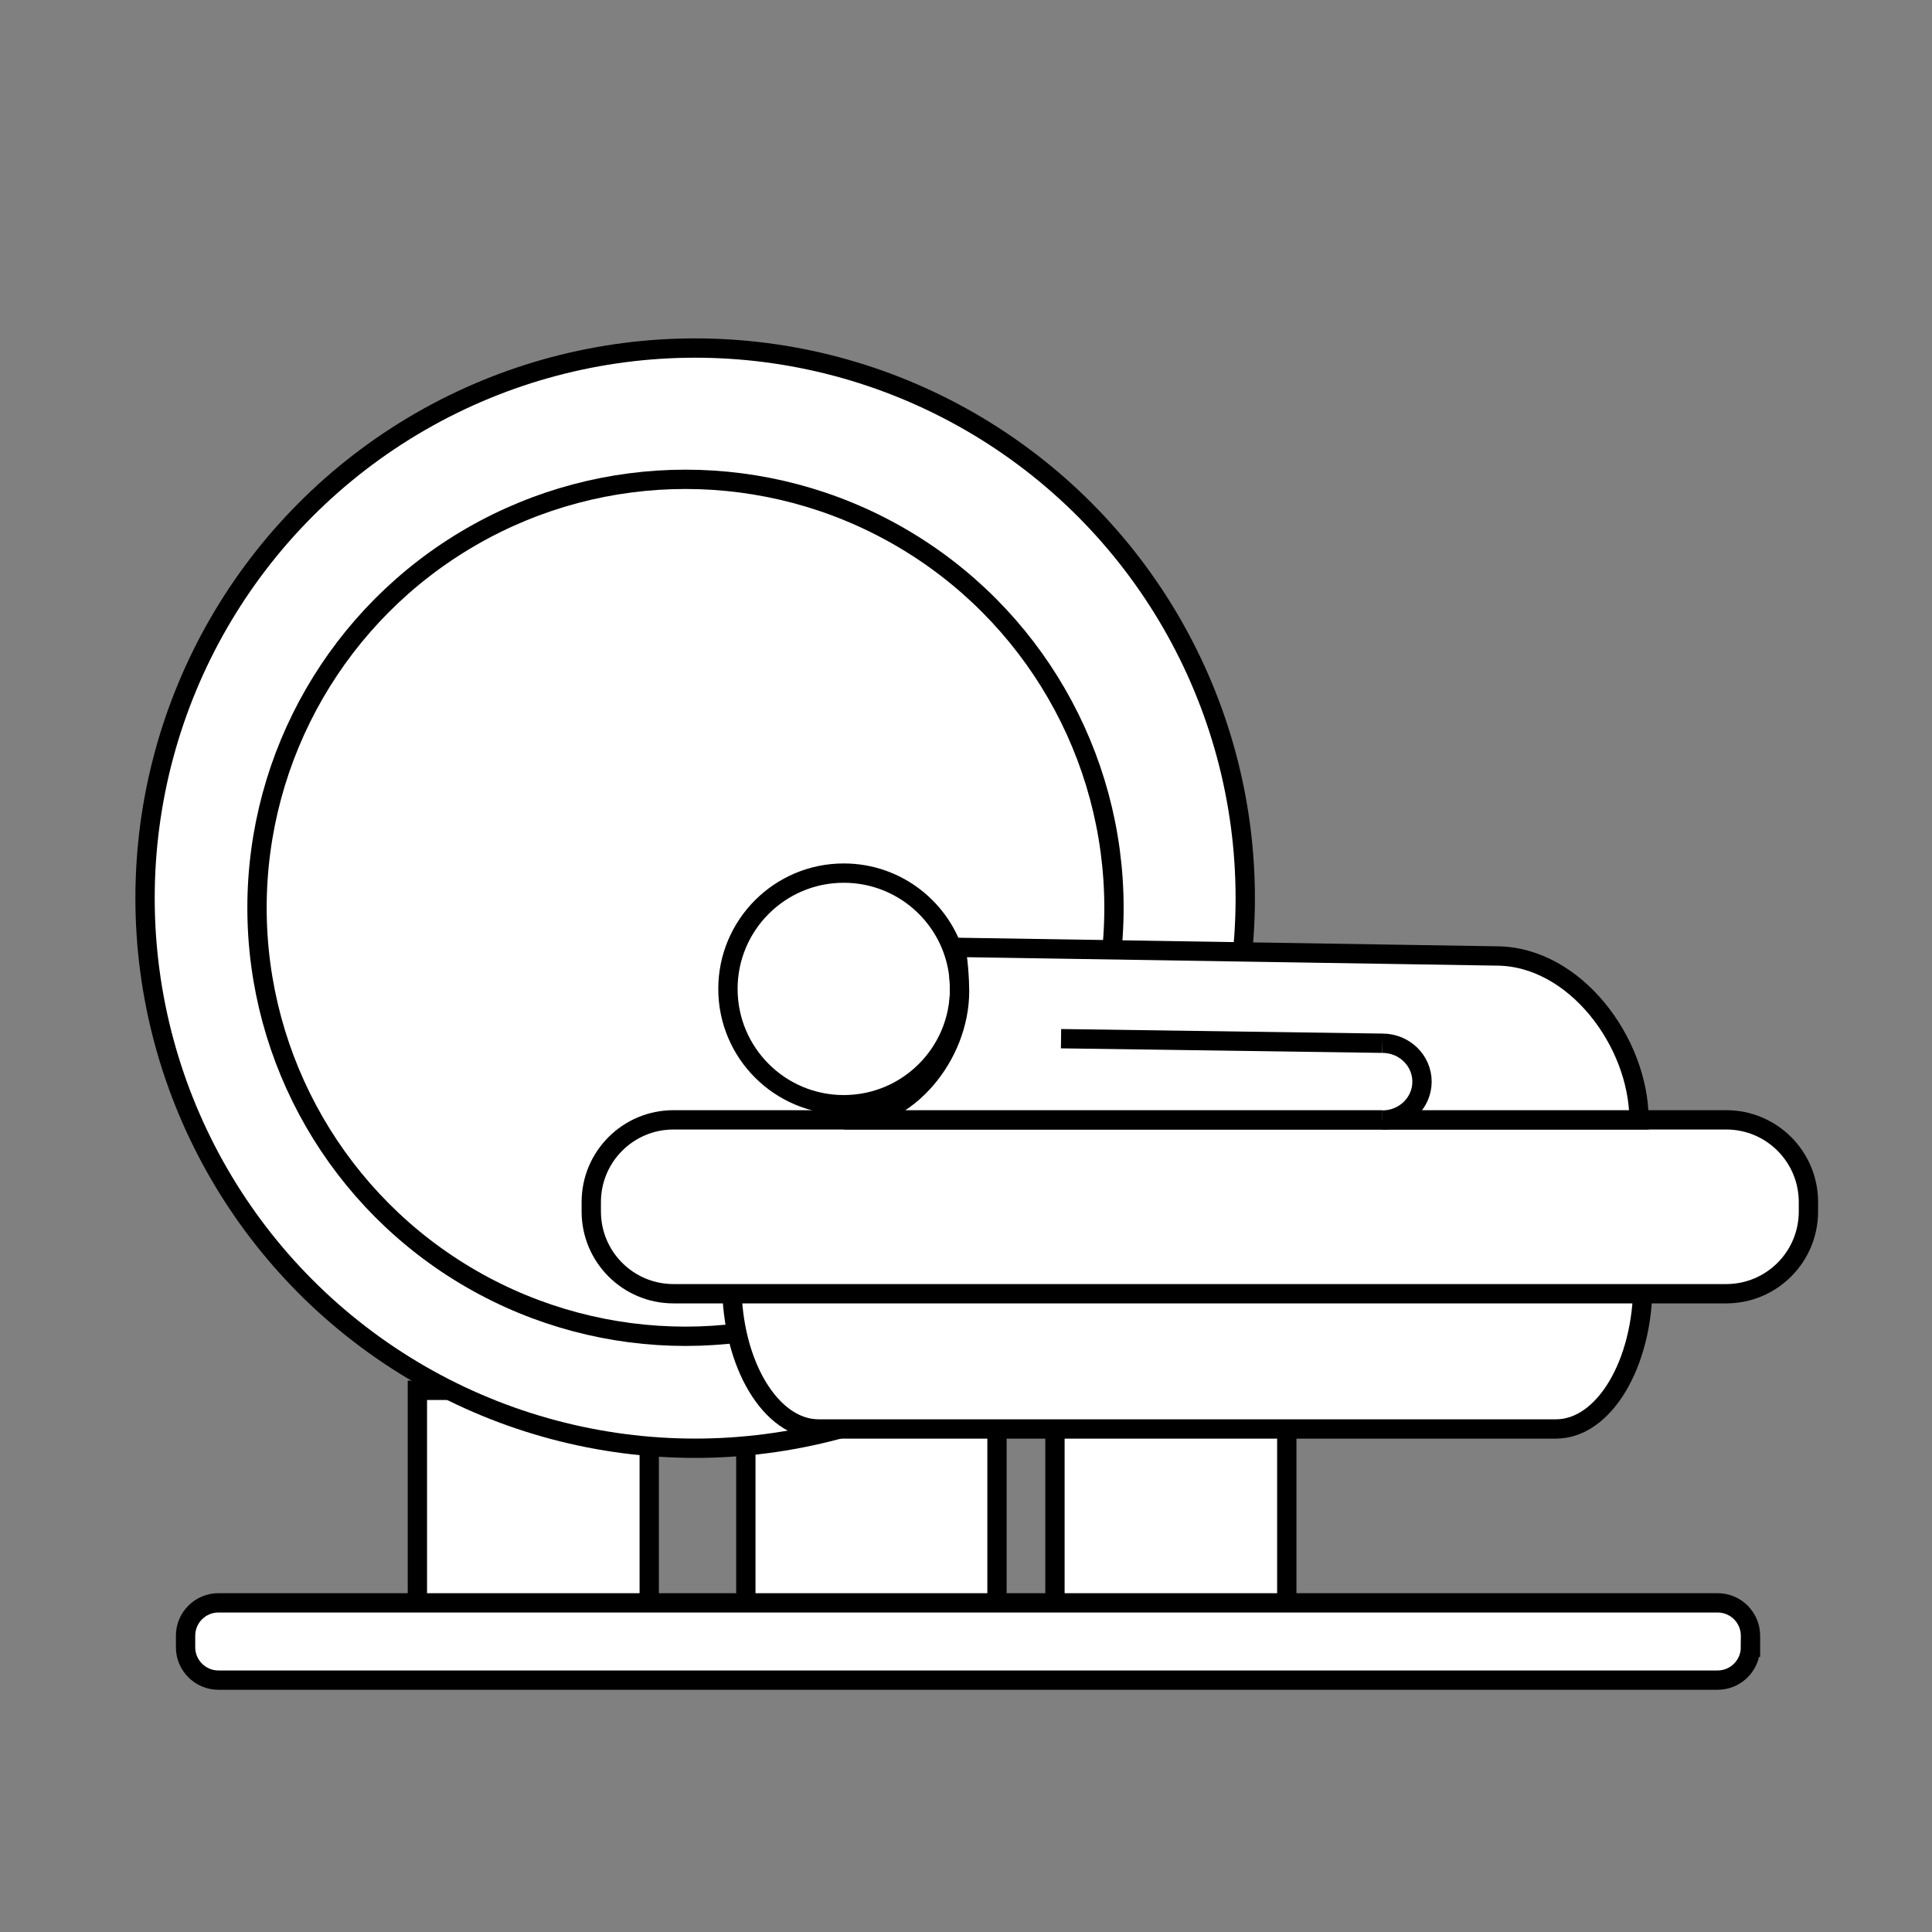
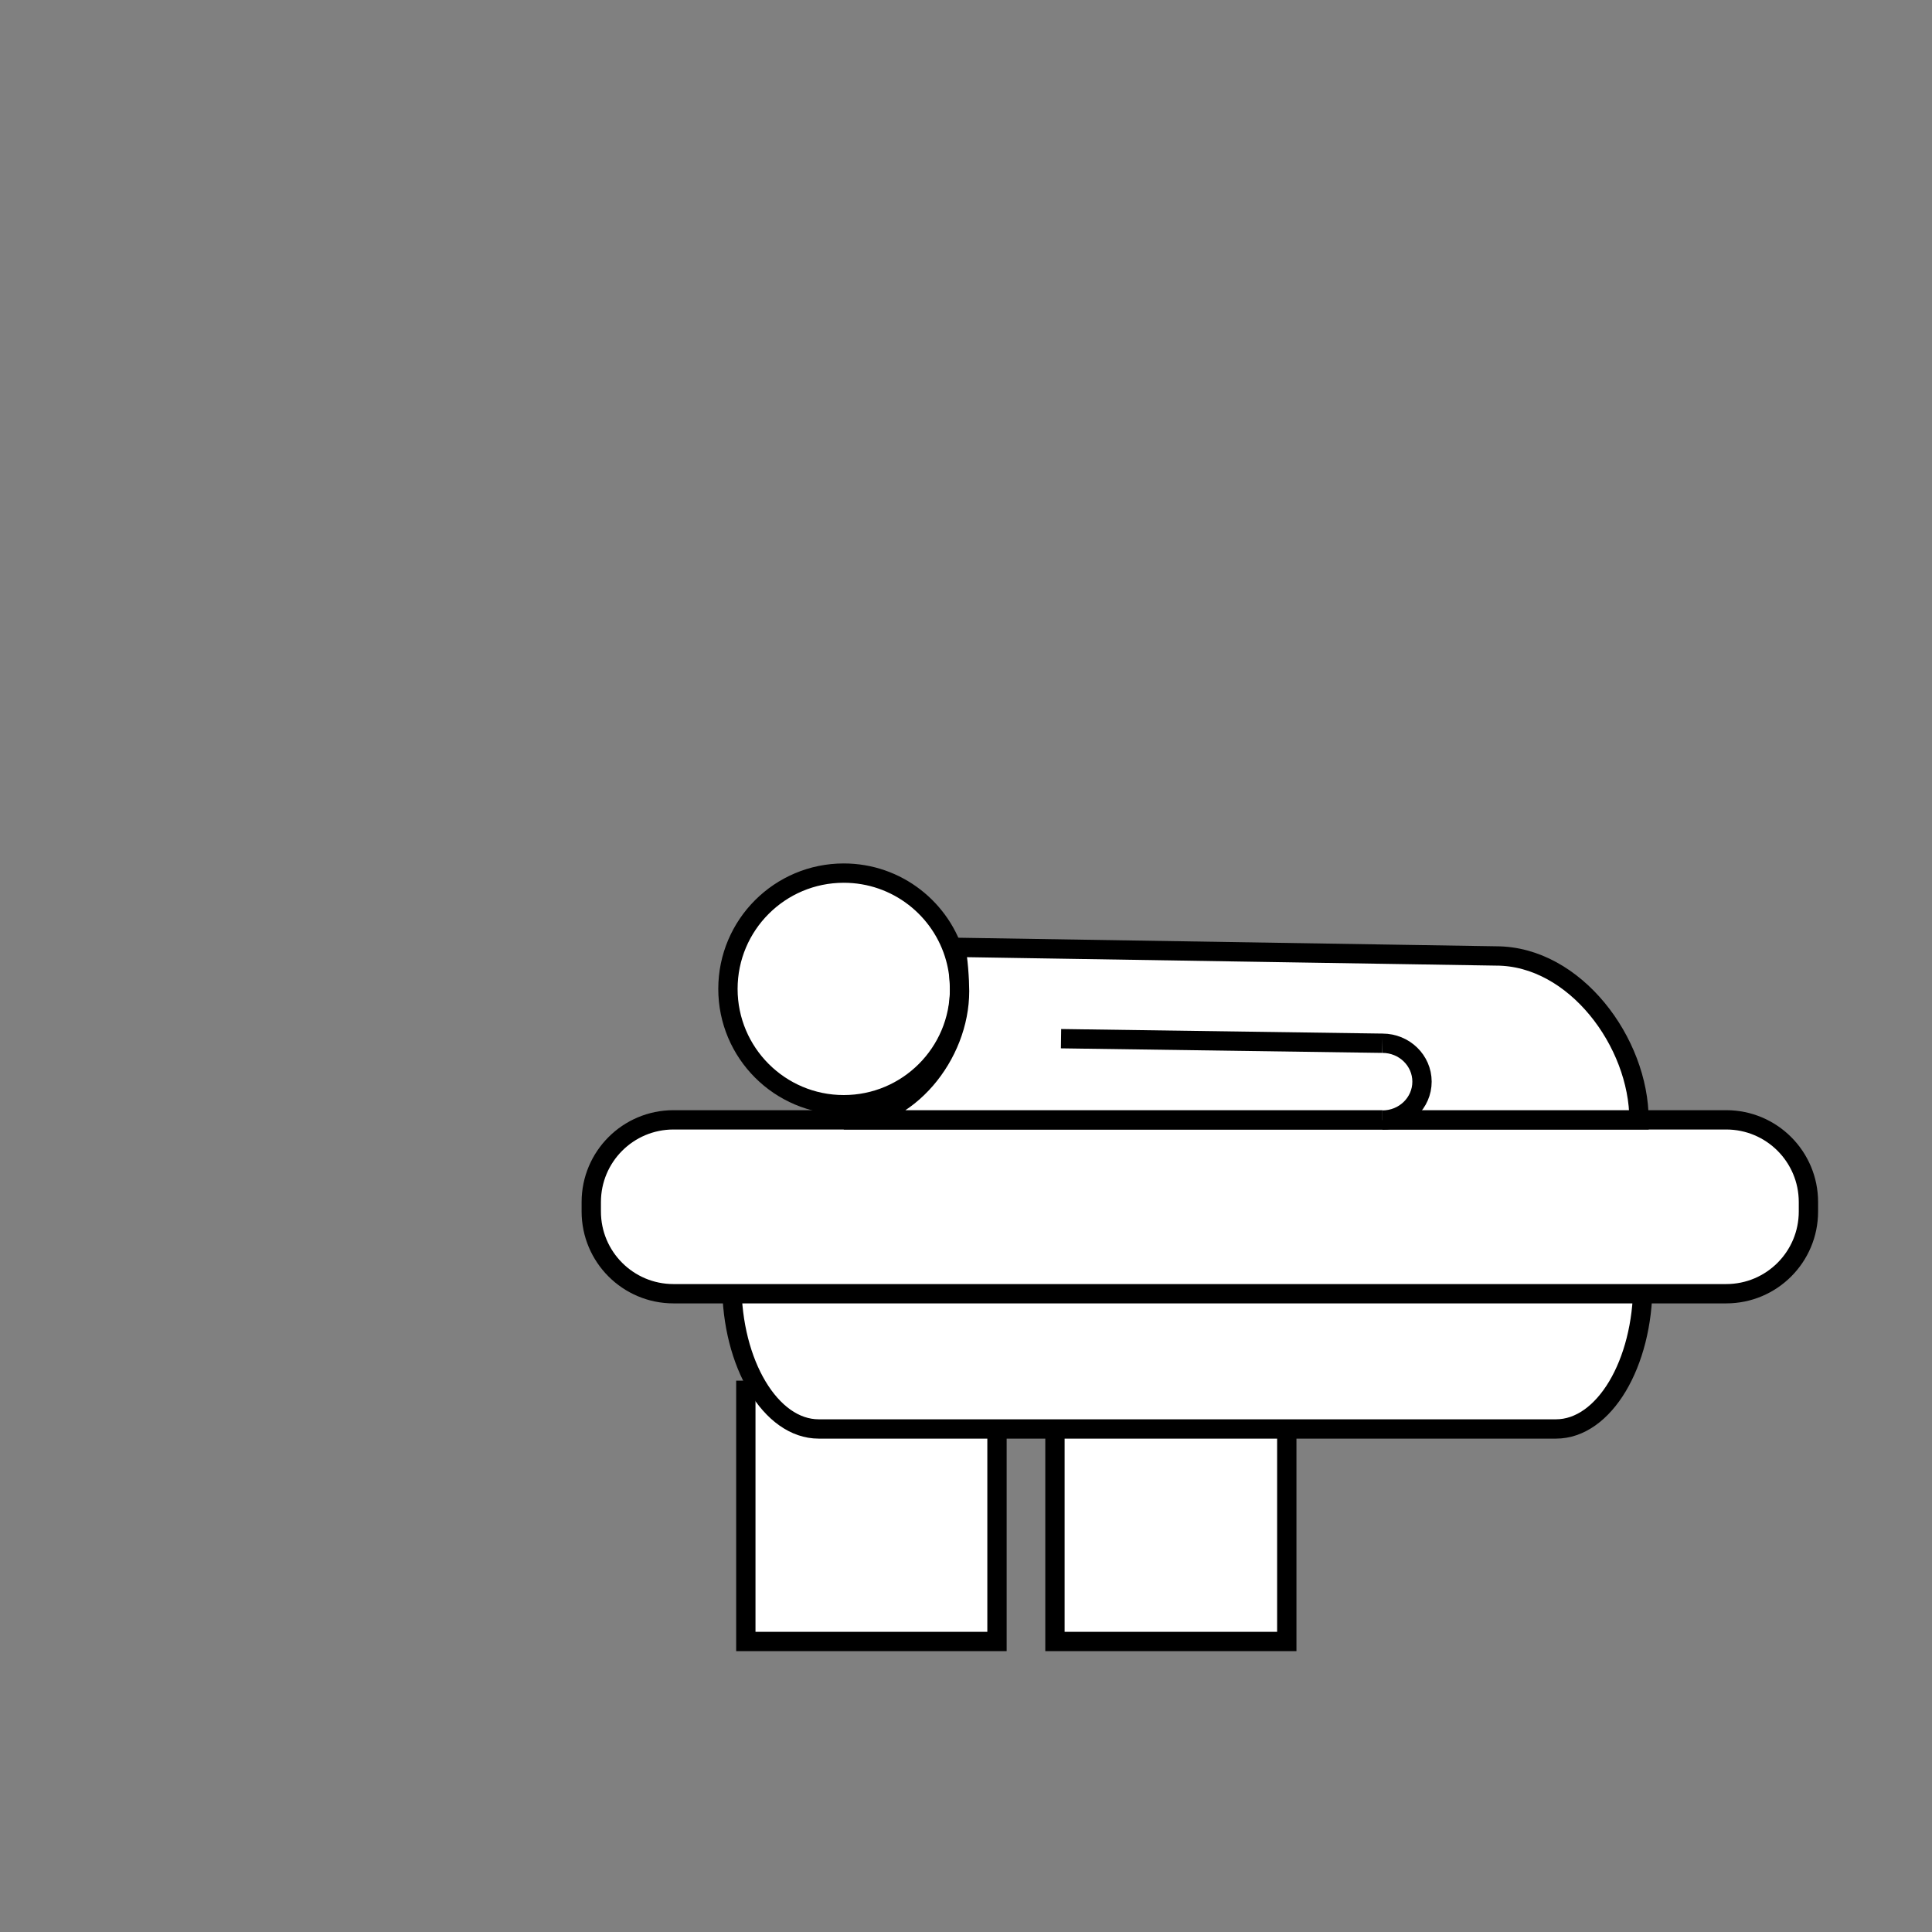
<svg xmlns="http://www.w3.org/2000/svg" version="1.1" x="0px" y="0px" width="100px" height="100px" viewBox="0 0 100 100" enable-background="new 0 0 100 100" xml:space="preserve">
  <rect x="0" y="0" width="100" height="100" fill="#808080" stroke="none" />
  <g id="Layer_1">
    <rect x="54.604" y="71.963" fill="#FFFFFF" stroke="#000000" stroke-miterlimit="10" width="12" height="13" />
    <rect x="38.604" y="71.963" fill="#FFFFFF" stroke="#000000" stroke-miterlimit="10" width="13" height="13" />
-     <rect x="21.604" y="71.963" fill="#FFFFFF" stroke="#000000" stroke-miterlimit="10" width="12" height="13" />
-     <circle fill="#FFFFFF" stroke="#000000" stroke-miterlimit="10" cx="35.981" cy="46.488" r="28.473" />
-     <circle fill="#FFFFFF" stroke="#000000" stroke-miterlimit="10" cx="35.481" cy="46.988" r="22.178" />
    <path fill="#FFFFFF" stroke="#000000" stroke-miterlimit="10" d="M85.034,66.463c0,4.125-2.012,7.5-4.496,7.5H42.375   c-2.482,0-4.496-3.375-4.496-7.5l0,0c0-4.125,2.014-7.5,4.496-7.5h38.164C83.022,58.963,85.034,62.338,85.034,66.463L85.034,66.463   z" />
    <path fill="#FFFFFF" stroke="#000000" stroke-miterlimit="10" d="M93.604,62.708c0,2.35-1.904,4.255-4.255,4.255h-54.49   c-2.35,0-4.255-1.905-4.255-4.255v-0.49c0-2.35,1.905-4.255,4.255-4.255h54.49c2.351,0,4.255,1.905,4.255,4.255V62.708z" />
-     <path fill="#FFFFFF" stroke="#000000" stroke-miterlimit="10" d="M90.604,85.262c0,0.939-0.762,1.701-1.701,1.701H11.306   c-0.939,0-1.701-0.762-1.701-1.701v-0.598c0-0.939,0.762-1.701,1.701-1.701h77.598c0.939,0,1.701,0.762,1.701,1.701V85.262z" />
    <path fill="#FFFFFF" stroke="#000000" stroke-miterlimit="10" d="M49.667,51.186c0,3.311-2.684,5.994-5.994,5.994   s-5.995-2.684-5.995-5.994s2.685-5.994,5.995-5.994c2.757,0,5.079,1.861,5.779,4.395C49.593,50.096,49.667,50.631,49.667,51.186z" />
    <path fill="#FFFFFF" stroke="#000000" stroke-miterlimit="10" d="M84.835,57.963c0-4-3.311-8.483-7.393-8.483l-27.99-0.446   c0.141,0.508,0.215,1.713,0.215,2.266c0,3.311-2.684,6.664-5.994,6.664H84.835z" />
    <path fill="#FFFFFF" stroke="#000000" stroke-miterlimit="10" d="M71.556,53.998c1.131,0,2.047,0.891,2.047,1.988   c0,1.099-0.916,1.988-2.047,1.988" />
    <line fill="none" stroke="#000000" stroke-miterlimit="10" x1="71.556" y1="53.998" x2="54.919" y2="53.762" />
  </g>
  <g id="Layer_2">
</g>
</svg>